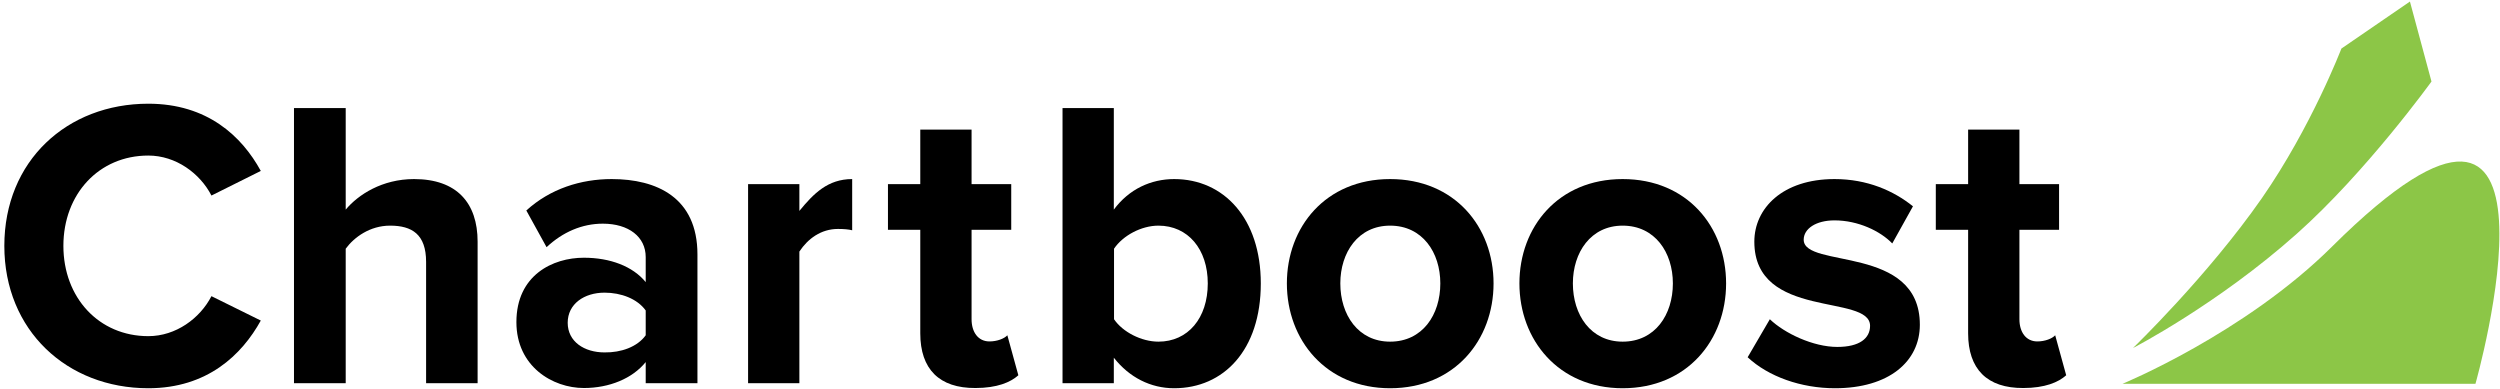
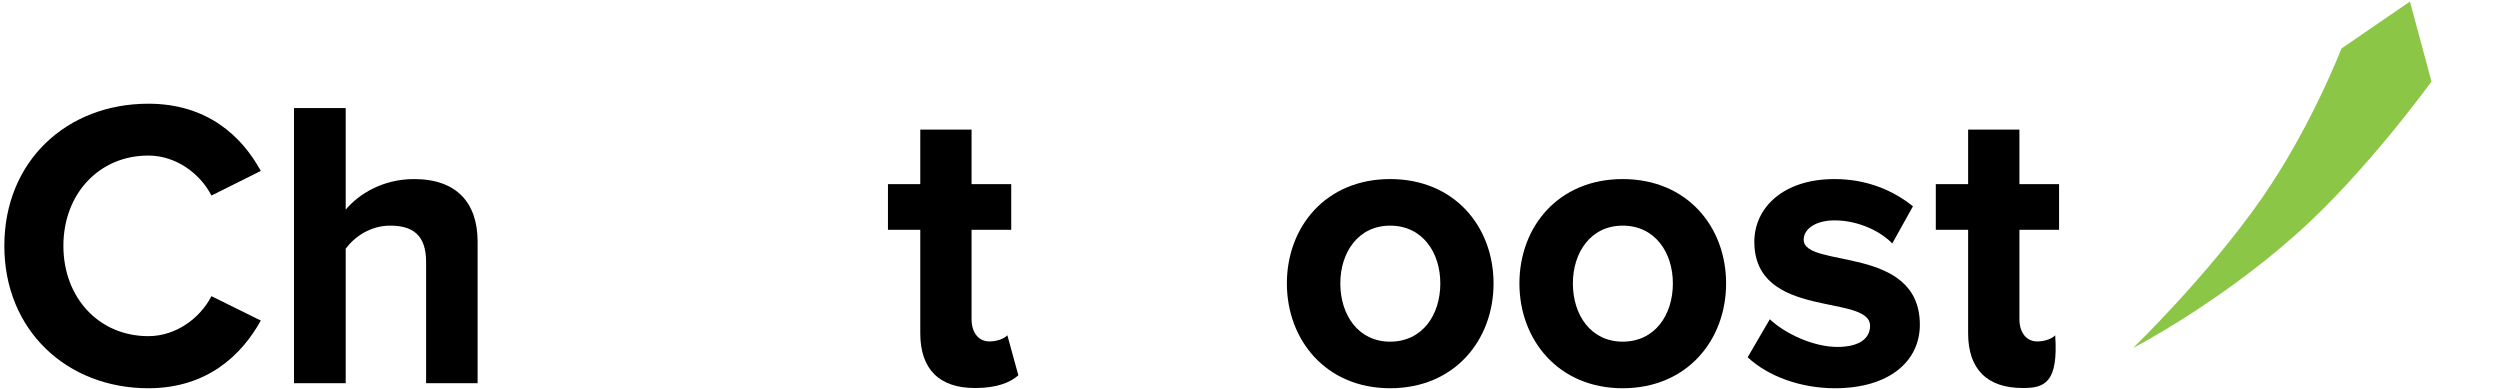
<svg xmlns="http://www.w3.org/2000/svg" width="180px" height="28px" viewBox="0 0 180 28" version="1.1">
  <title>Chartboost_Logo</title>
  <desc>Created with Sketch.</desc>
  <defs />
  <g id="Version-6" stroke="none" stroke-width="1" fill="none" fill-rule="evenodd" transform="translate(-856, -3510)">
    <g id="MOD---APP-PLATFORMS" transform="translate(0, 3141)" fill-rule="nonzero">
      <g id="Row-1" transform="translate(158, 358)">
        <g id="Chartboost_Logo" transform="translate(698.25, 11)">
          <g id="Group" transform="translate(152.534, 0)" fill="#8CC647">
-             <path d="M0.031,27.636 L25.448,27.636 C25.448,27.636 33.409,-0.411 15.129,17.749 C8.829,24.014 0.031,27.636 0.031,27.636 Z" id="Shape" />
            <path d="M0.791,25.058 C0.791,25.058 6.89,21.91 12.584,16.832 C17.597,12.371 22.283,5.869 22.283,5.869 L20.731,0.111 L15.797,3.496 C15.797,3.496 13.64,9.128 10.071,14.269 C6.16,19.885 0.791,25.058 0.791,25.058 Z" id="Shape" />
          </g>
          <path d="M0.062,17.702 C0.062,11.58 4.578,7.467 10.428,7.467 C14.679,7.467 17.162,9.808 18.528,12.307 L14.974,14.079 C14.152,12.481 12.414,11.2 10.428,11.2 C6.874,11.2 4.314,13.968 4.314,17.702 C4.314,21.435 6.874,24.203 10.428,24.203 C12.414,24.203 14.152,22.922 14.974,21.324 L18.528,23.08 C17.162,25.548 14.679,27.953 10.428,27.953 C4.578,27.953 0.062,23.792 0.062,17.702 Z" id="Shape" fill="#000000" />
          <path d="M30.429,27.589 L30.429,18.856 C30.429,16.863 29.405,16.246 27.838,16.246 C26.379,16.246 25.247,17.085 24.641,17.907 L24.641,27.589 L20.917,27.589 L20.917,7.783 L24.641,7.783 L24.641,15.092 C25.541,14.016 27.264,12.893 29.56,12.893 C32.648,12.893 34.138,14.617 34.138,17.401 L34.138,27.589 L30.429,27.589 Z" id="Shape" fill="#000000" />
-           <path d="M46.241,27.589 L46.241,26.07 C45.279,27.256 43.619,27.937 41.788,27.937 C39.538,27.937 36.931,26.386 36.931,23.191 C36.931,19.806 39.553,18.556 41.788,18.556 C43.681,18.556 45.31,19.173 46.241,20.312 L46.241,18.508 C46.241,17.053 45.016,16.104 43.153,16.104 C41.664,16.104 40.267,16.705 39.103,17.797 L37.645,15.155 C39.367,13.589 41.571,12.893 43.79,12.893 C47.017,12.893 49.966,14.206 49.966,18.319 L49.966,27.589 L46.241,27.589 Z M46.241,24.14 L46.241,22.353 C45.636,21.514 44.472,21.071 43.278,21.071 C41.819,21.071 40.624,21.878 40.624,23.238 C40.624,24.599 41.819,25.374 43.278,25.374 C44.472,25.39 45.636,24.979 46.241,24.14 Z" id="Shape" fill="#000000" />
-           <path d="M53.612,27.589 L53.612,13.256 L57.305,13.256 L57.305,15.186 C58.329,13.937 59.353,12.893 61.107,12.893 L61.107,16.579 C60.843,16.515 60.517,16.484 60.083,16.484 C58.857,16.484 57.91,17.195 57.305,18.113 L57.305,27.589 L53.612,27.589 Z" id="Shape" fill="#000000" />
          <path d="M66.01,23.998 L66.01,16.547 L63.683,16.547 L63.683,13.256 L66.01,13.256 L66.01,9.333 L69.703,9.333 L69.703,13.256 L72.559,13.256 L72.559,16.547 L69.703,16.547 L69.703,22.985 C69.703,23.903 70.169,24.583 70.991,24.583 C71.55,24.583 72.062,24.377 72.279,24.14 L73.071,27.019 C72.512,27.525 71.534,27.937 69.983,27.937 C67.376,27.953 66.01,26.576 66.01,23.998 Z" id="Shape" fill="#000000" />
-           <path d="M76.252,27.589 L76.252,7.783 L79.945,7.783 L79.945,15.092 C81.047,13.605 82.629,12.893 84.29,12.893 C87.874,12.893 90.528,15.74 90.528,20.407 C90.528,25.216 87.843,27.953 84.29,27.953 C82.598,27.953 81.062,27.177 79.945,25.754 L79.945,27.589 L76.252,27.589 Z M83.157,24.599 C85.283,24.599 86.71,22.906 86.71,20.407 C86.71,17.939 85.283,16.246 83.157,16.246 C81.931,16.246 80.597,16.958 79.96,17.907 L79.96,22.985 C80.581,23.903 81.931,24.599 83.157,24.599 Z" id="Shape" fill="#000000" />
          <path d="M92.405,20.407 C92.405,16.341 95.198,12.893 99.838,12.893 C104.493,12.893 107.286,16.341 107.286,20.407 C107.286,24.472 104.493,27.953 99.838,27.953 C95.214,27.953 92.405,24.472 92.405,20.407 Z M103.453,20.407 C103.453,18.176 102.166,16.246 99.838,16.246 C97.541,16.246 96.253,18.176 96.253,20.407 C96.253,22.669 97.541,24.599 99.838,24.599 C102.166,24.599 103.453,22.669 103.453,20.407 Z" id="Shape" fill="#000000" />
          <path d="M109.148,20.407 C109.148,16.341 111.941,12.893 116.581,12.893 C121.236,12.893 124.029,16.341 124.029,20.407 C124.029,24.472 121.236,27.953 116.581,27.953 C111.957,27.953 109.148,24.472 109.148,20.407 Z M120.197,20.407 C120.197,18.176 118.909,16.246 116.581,16.246 C114.284,16.246 112.997,18.176 112.997,20.407 C112.997,22.669 114.284,24.599 116.581,24.599 C118.909,24.599 120.197,22.669 120.197,20.407 Z" id="Shape" fill="#000000" />
          <path d="M125.581,25.722 L127.179,22.985 C128.234,23.998 130.298,24.979 132.036,24.979 C133.634,24.979 134.395,24.362 134.395,23.46 C134.395,21.119 126.062,23.049 126.062,17.401 C126.062,14.997 128.095,12.893 131.834,12.893 C134.193,12.893 136.086,13.731 137.483,14.854 L135.993,17.528 C135.14,16.642 133.541,15.867 131.834,15.867 C130.5,15.867 129.616,16.468 129.616,17.259 C129.616,19.363 137.979,17.591 137.979,23.381 C137.979,26.023 135.76,27.953 131.866,27.953 C129.429,27.953 127.071,27.114 125.581,25.722 Z" id="Shape" fill="#000000" />
-           <path d="M141.455,23.998 L141.455,16.547 L139.128,16.547 L139.128,13.256 L141.455,13.256 L141.455,9.333 L145.148,9.333 L145.148,13.256 L148.003,13.256 L148.003,16.547 L145.148,16.547 L145.148,22.985 C145.148,23.903 145.614,24.583 146.436,24.583 C146.995,24.583 147.507,24.377 147.724,24.14 L148.516,27.019 C147.957,27.525 146.979,27.937 145.428,27.937 C142.821,27.953 141.455,26.576 141.455,23.998 Z" id="Shape" fill="#000000" />
+           <path d="M141.455,23.998 L141.455,16.547 L139.128,16.547 L139.128,13.256 L141.455,13.256 L141.455,9.333 L145.148,9.333 L145.148,13.256 L148.003,13.256 L148.003,16.547 L145.148,16.547 L145.148,22.985 C145.148,23.903 145.614,24.583 146.436,24.583 C146.995,24.583 147.507,24.377 147.724,24.14 C147.957,27.525 146.979,27.937 145.428,27.937 C142.821,27.953 141.455,26.576 141.455,23.998 Z" id="Shape" fill="#000000" />
        </g>
      </g>
    </g>
  </g>
</svg>